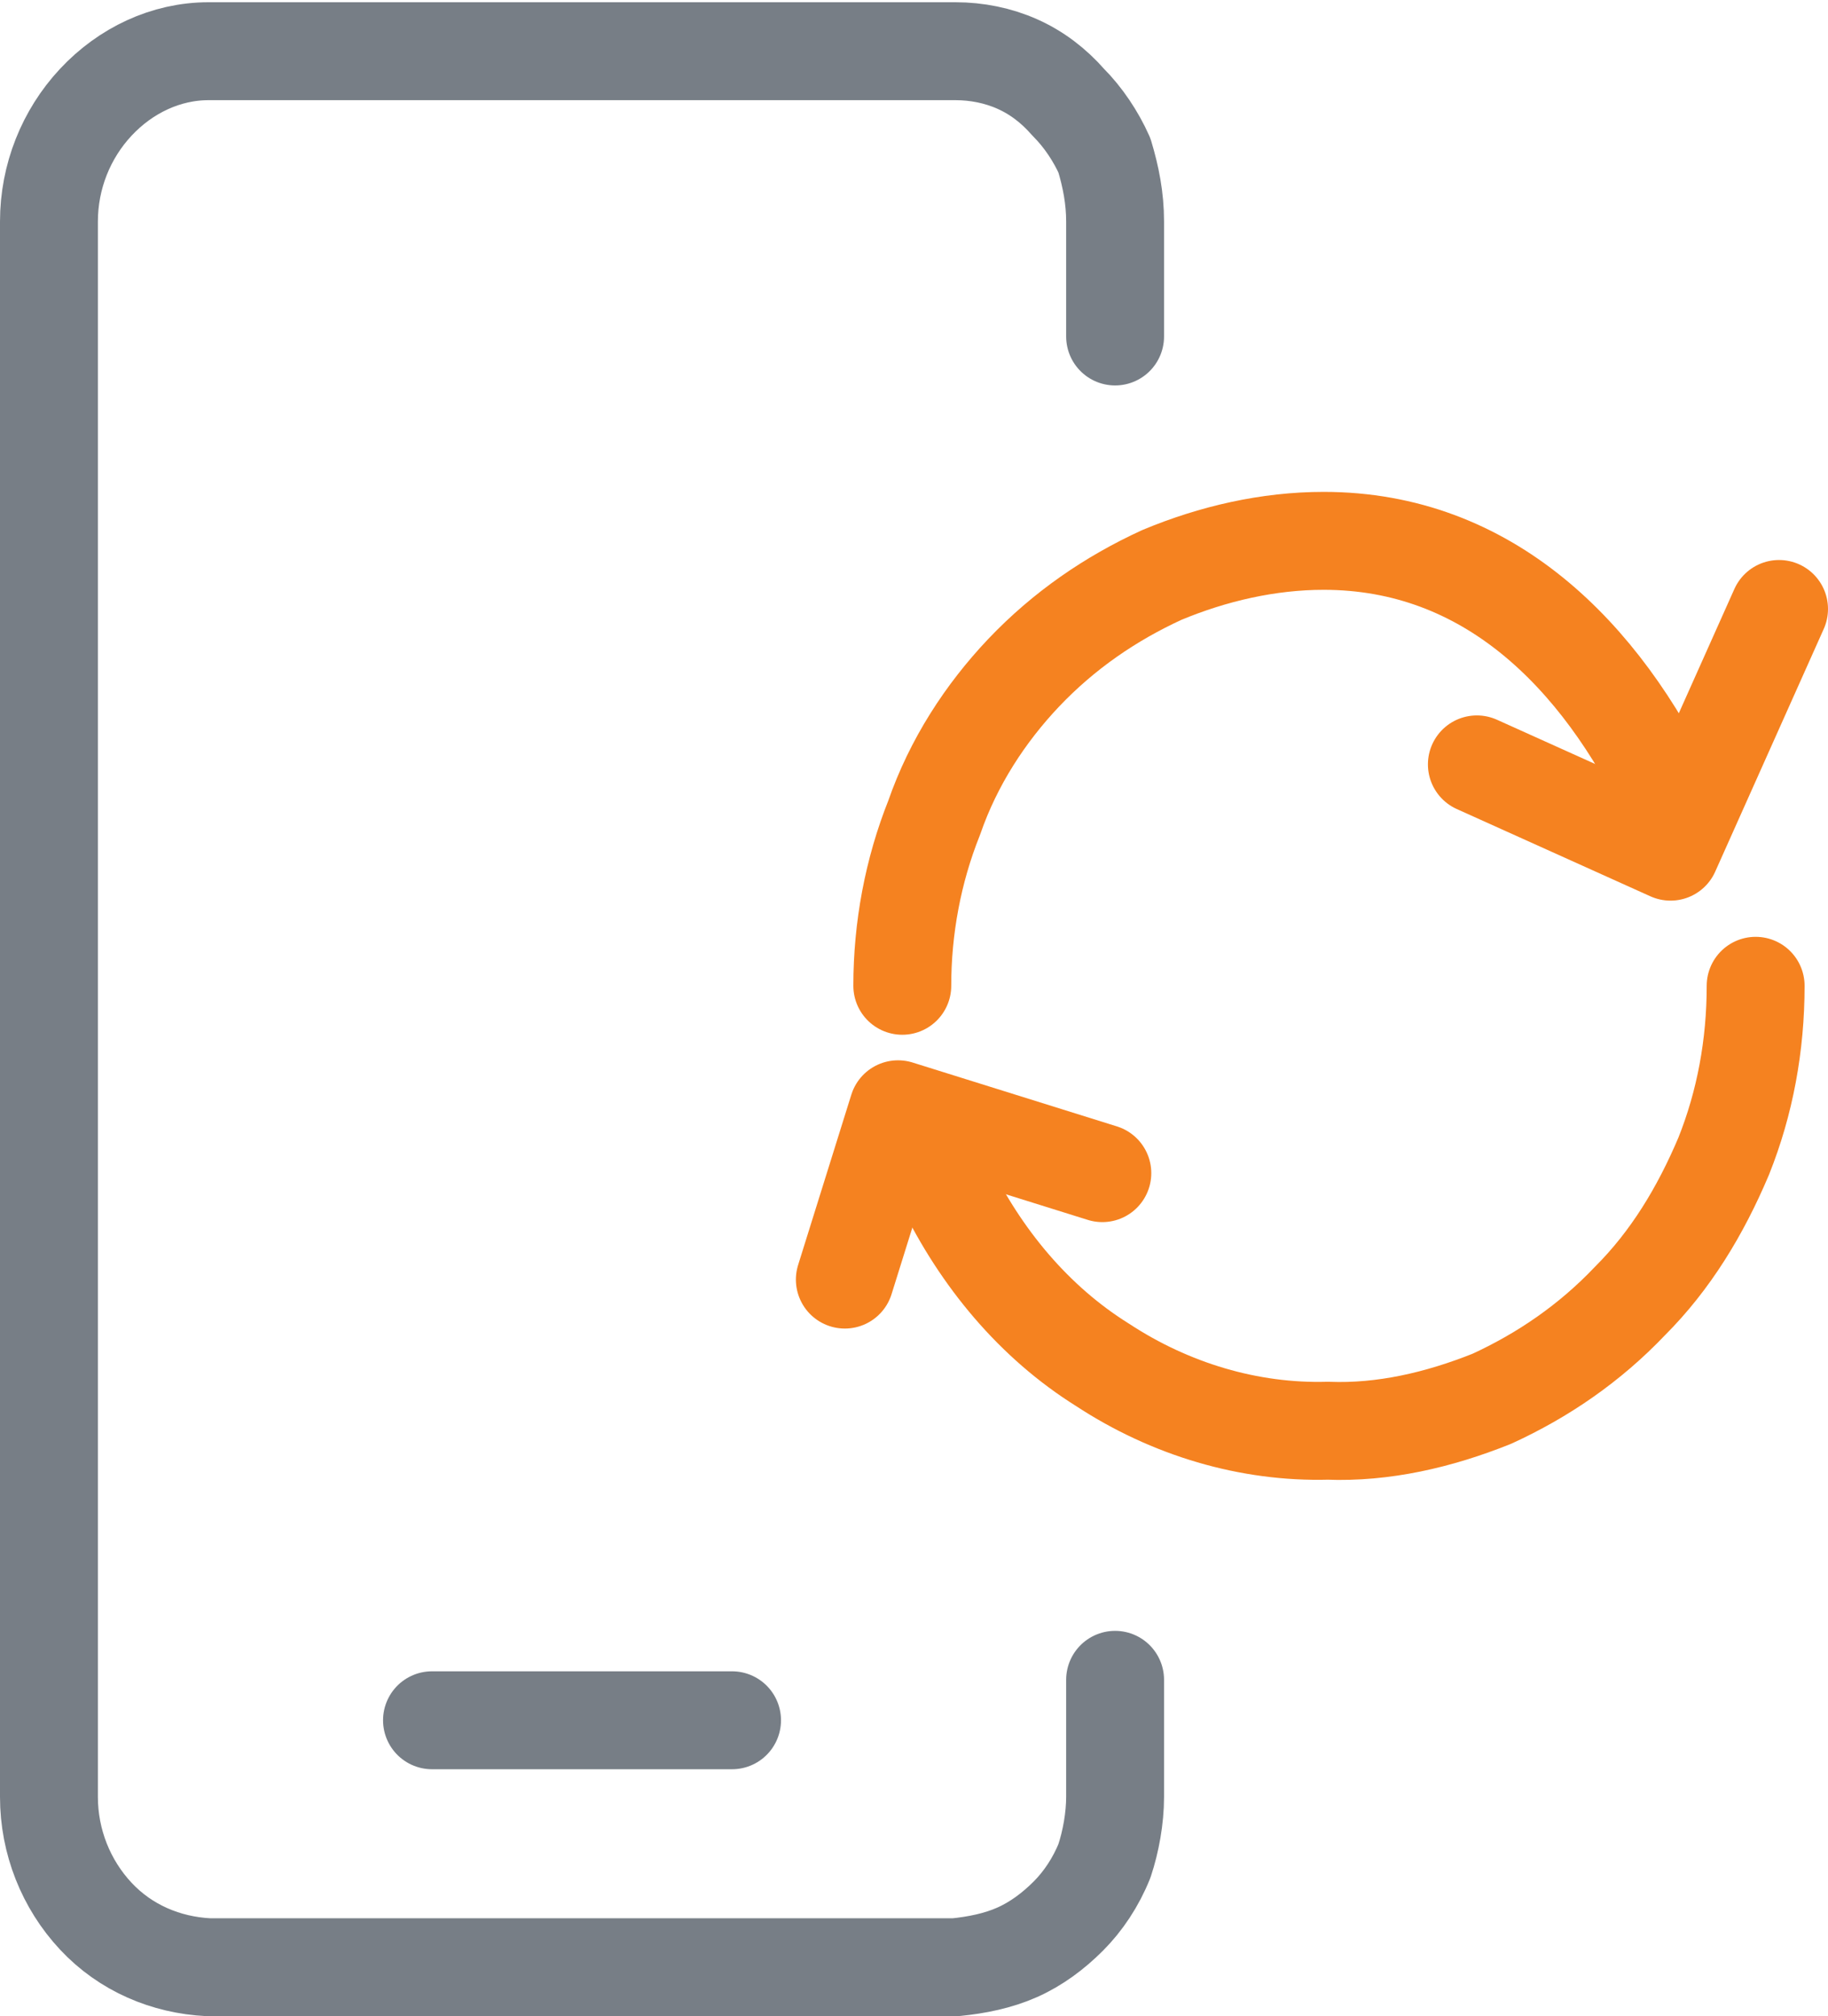
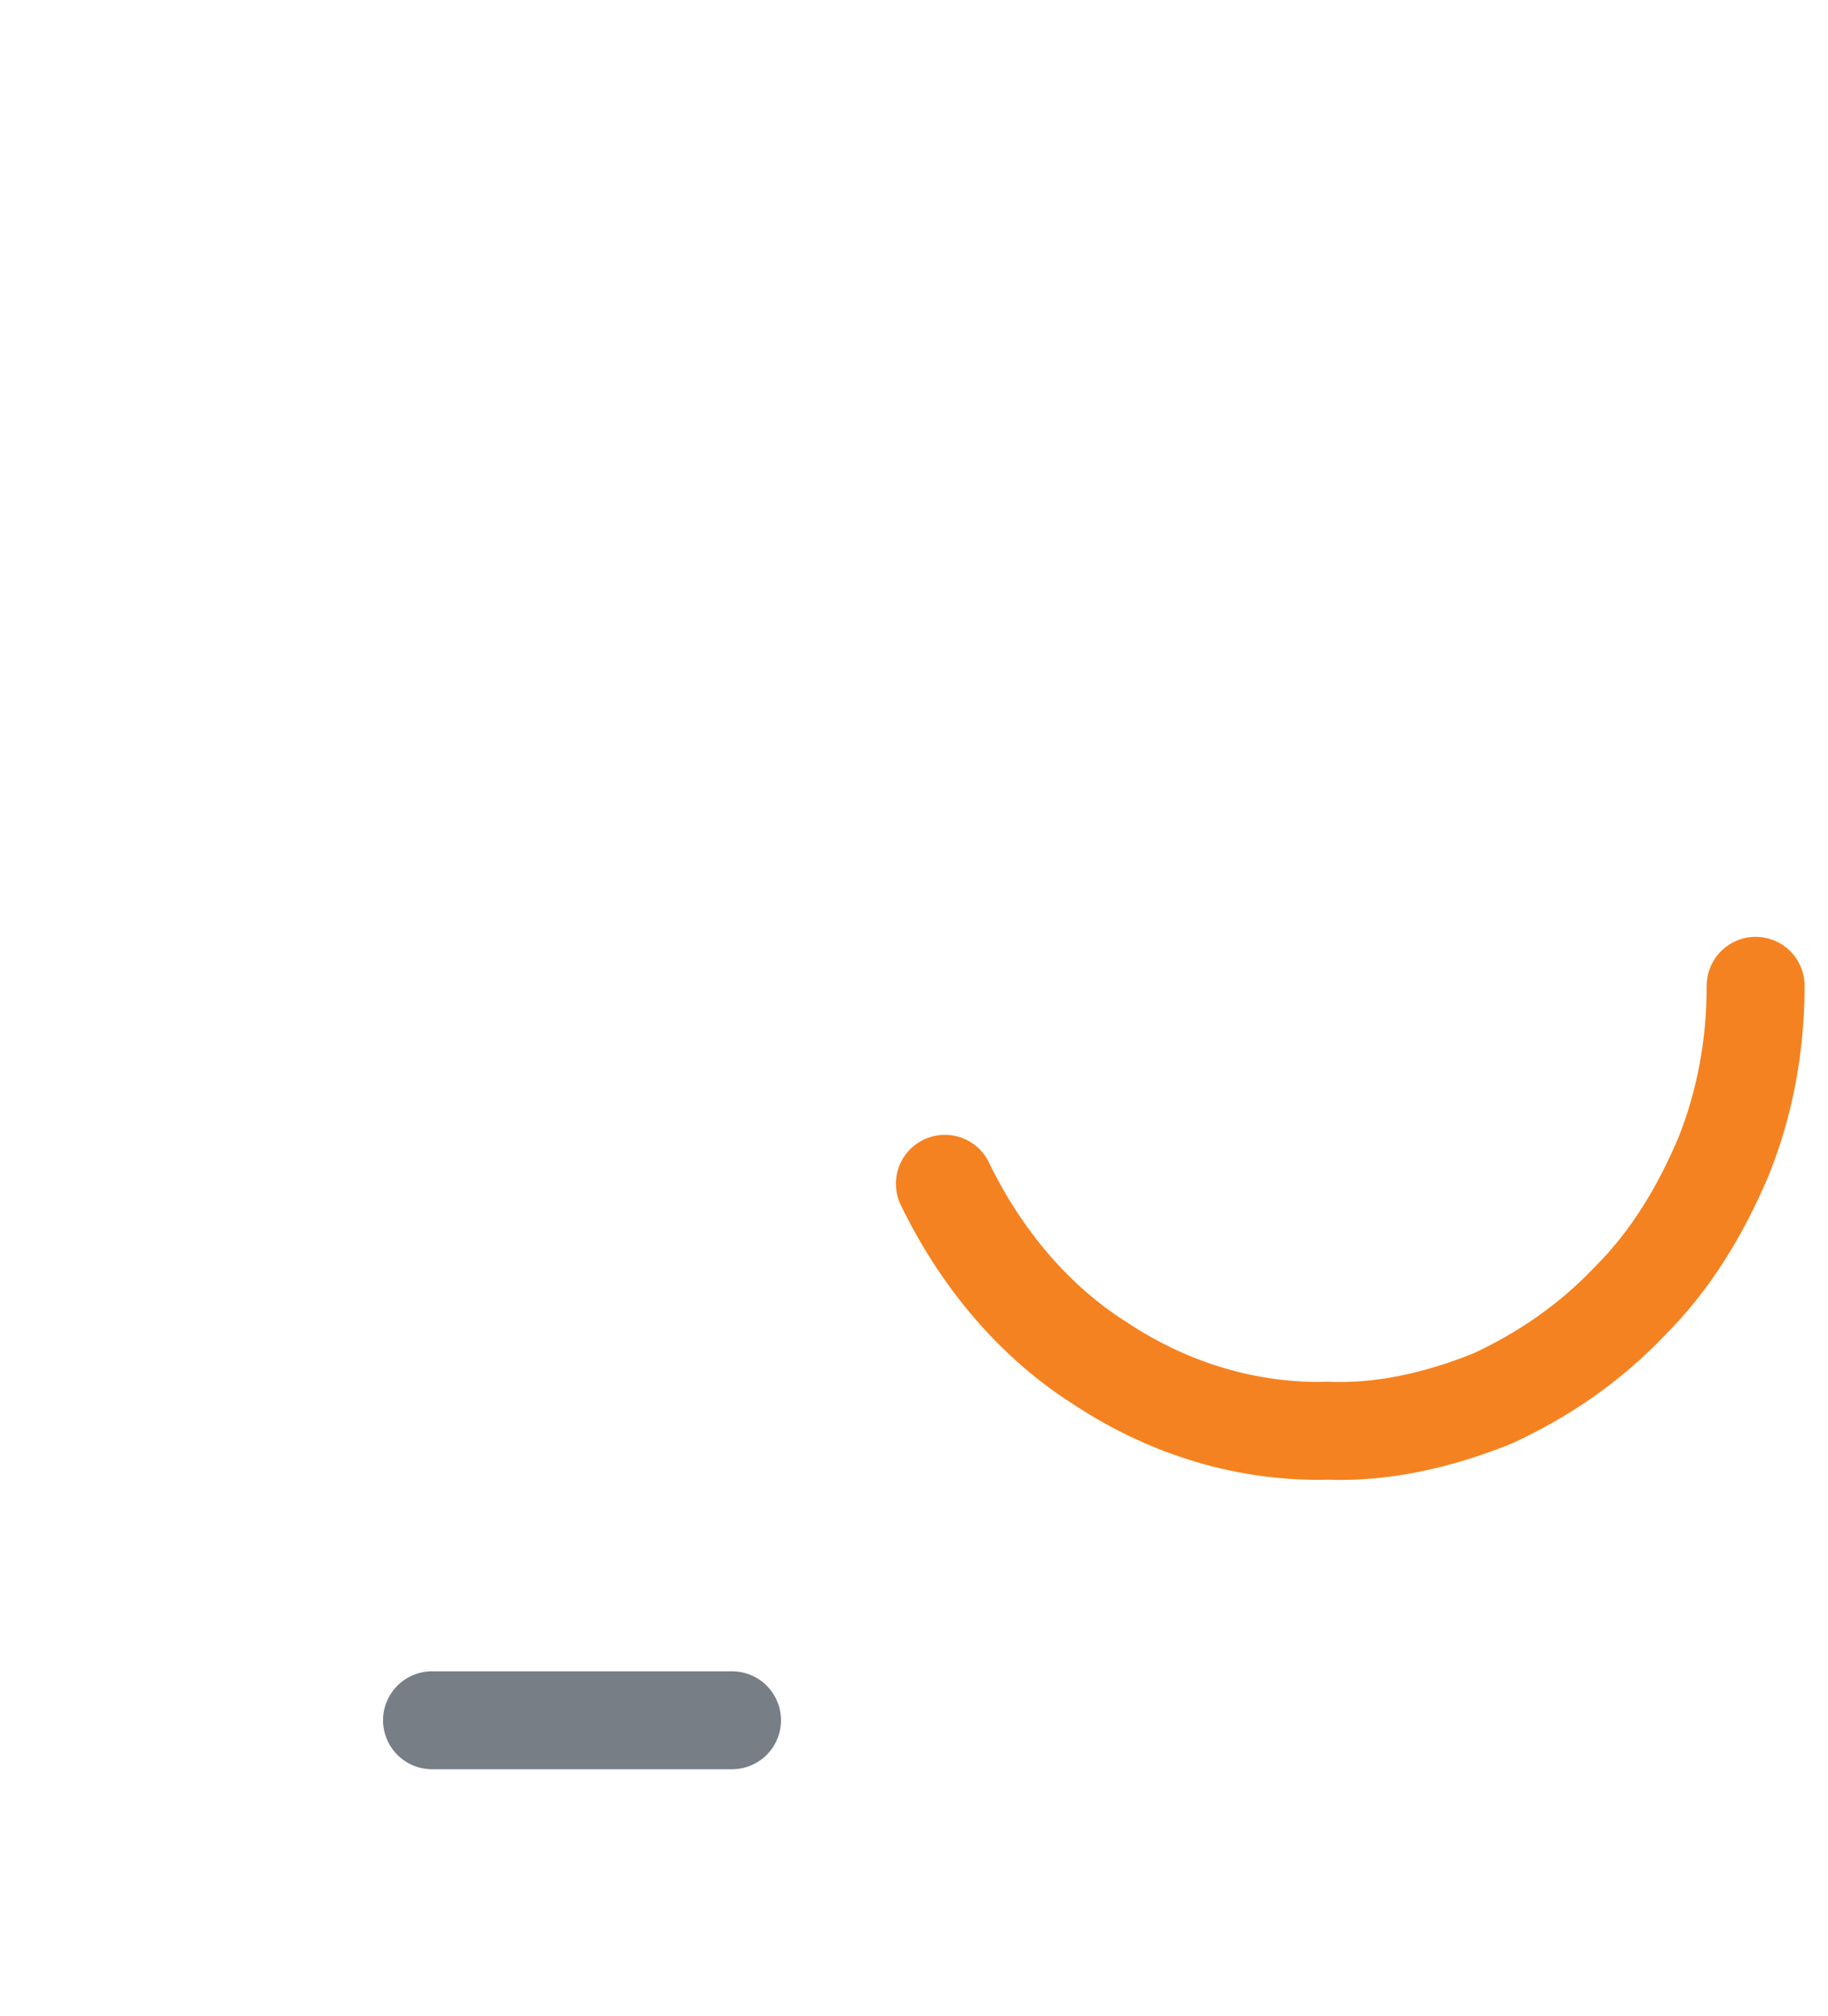
<svg xmlns="http://www.w3.org/2000/svg" xml:space="preserve" width="117px" height="129px" version="1.1" style="shape-rendering:geometricPrecision; text-rendering:geometricPrecision; image-rendering:optimizeQuality; fill-rule:evenodd; clip-rule:evenodd" viewBox="0 0 8.59 9.45">
  <defs>
    <style type="text/css">
   
    .str0 {stroke:#777E86;stroke-width:0.46;stroke-linecap:round;stroke-linejoin:round;stroke-miterlimit:2.613}
    .str1 {stroke:#F58220;stroke-width:0.46;stroke-linecap:round;stroke-linejoin:round;stroke-miterlimit:2.613}
    .fil0 {fill:none}
   
  </style>
  </defs>
  <g id="Layer_x0020_1">
-     <path class="fil0 str0" d="M5.24 7.88l0 0.55c0,0.1 -0.02,0.21 -0.05,0.3 -0.04,0.1 -0.1,0.19 -0.17,0.26 -0.07,0.07 -0.15,0.13 -0.24,0.17 -0.09,0.04 -0.19,0.06 -0.29,0.07l-3.51 0c-0.2,-0.01 -0.39,-0.09 -0.53,-0.24 -0.14,-0.15 -0.22,-0.35 -0.22,-0.56l0 -7.4c0,-0.21 0.08,-0.41 0.22,-0.56 0.14,-0.15 0.33,-0.24 0.53,-0.24l3.51 0c0.1,0 0.2,0.02 0.29,0.06 0.09,0.04 0.17,0.1 0.24,0.18 0.07,0.07 0.13,0.16 0.17,0.25 0.03,0.1 0.05,0.2 0.05,0.31l0 0.54" />
    <g id="_1855870293552">
-       <polyline class="fil0 str1" points="8.36,2.85 7.85,3.99 6.94,3.58 " />
-       <path class="fil0 str1" d="M4.24 4.62c0,-0.27 0.05,-0.54 0.15,-0.79 0.09,-0.26 0.24,-0.49 0.42,-0.68 0.19,-0.2 0.41,-0.35 0.65,-0.46 0.24,-0.1 0.5,-0.16 0.76,-0.16 0.77,0 1.3,0.53 1.63,1.22" />
-       <polyline class="fil0 str1" points="3.97,6 4.22,5.2 5.18,5.5 " />
      <path class="fil0 str1" d="M8.25 4.62c0,0.28 -0.05,0.55 -0.15,0.8 -0.11,0.26 -0.25,0.49 -0.44,0.68 -0.19,0.2 -0.41,0.35 -0.65,0.46 -0.25,0.1 -0.51,0.16 -0.77,0.15 -0.37,0.01 -0.74,-0.1 -1.06,-0.31 -0.32,-0.2 -0.57,-0.5 -0.74,-0.85" />
    </g>
    <line class="fil0 str0" x1="2.03" y1="8.07" x2="3.44" y2="8.07" />
  </g>
</svg>